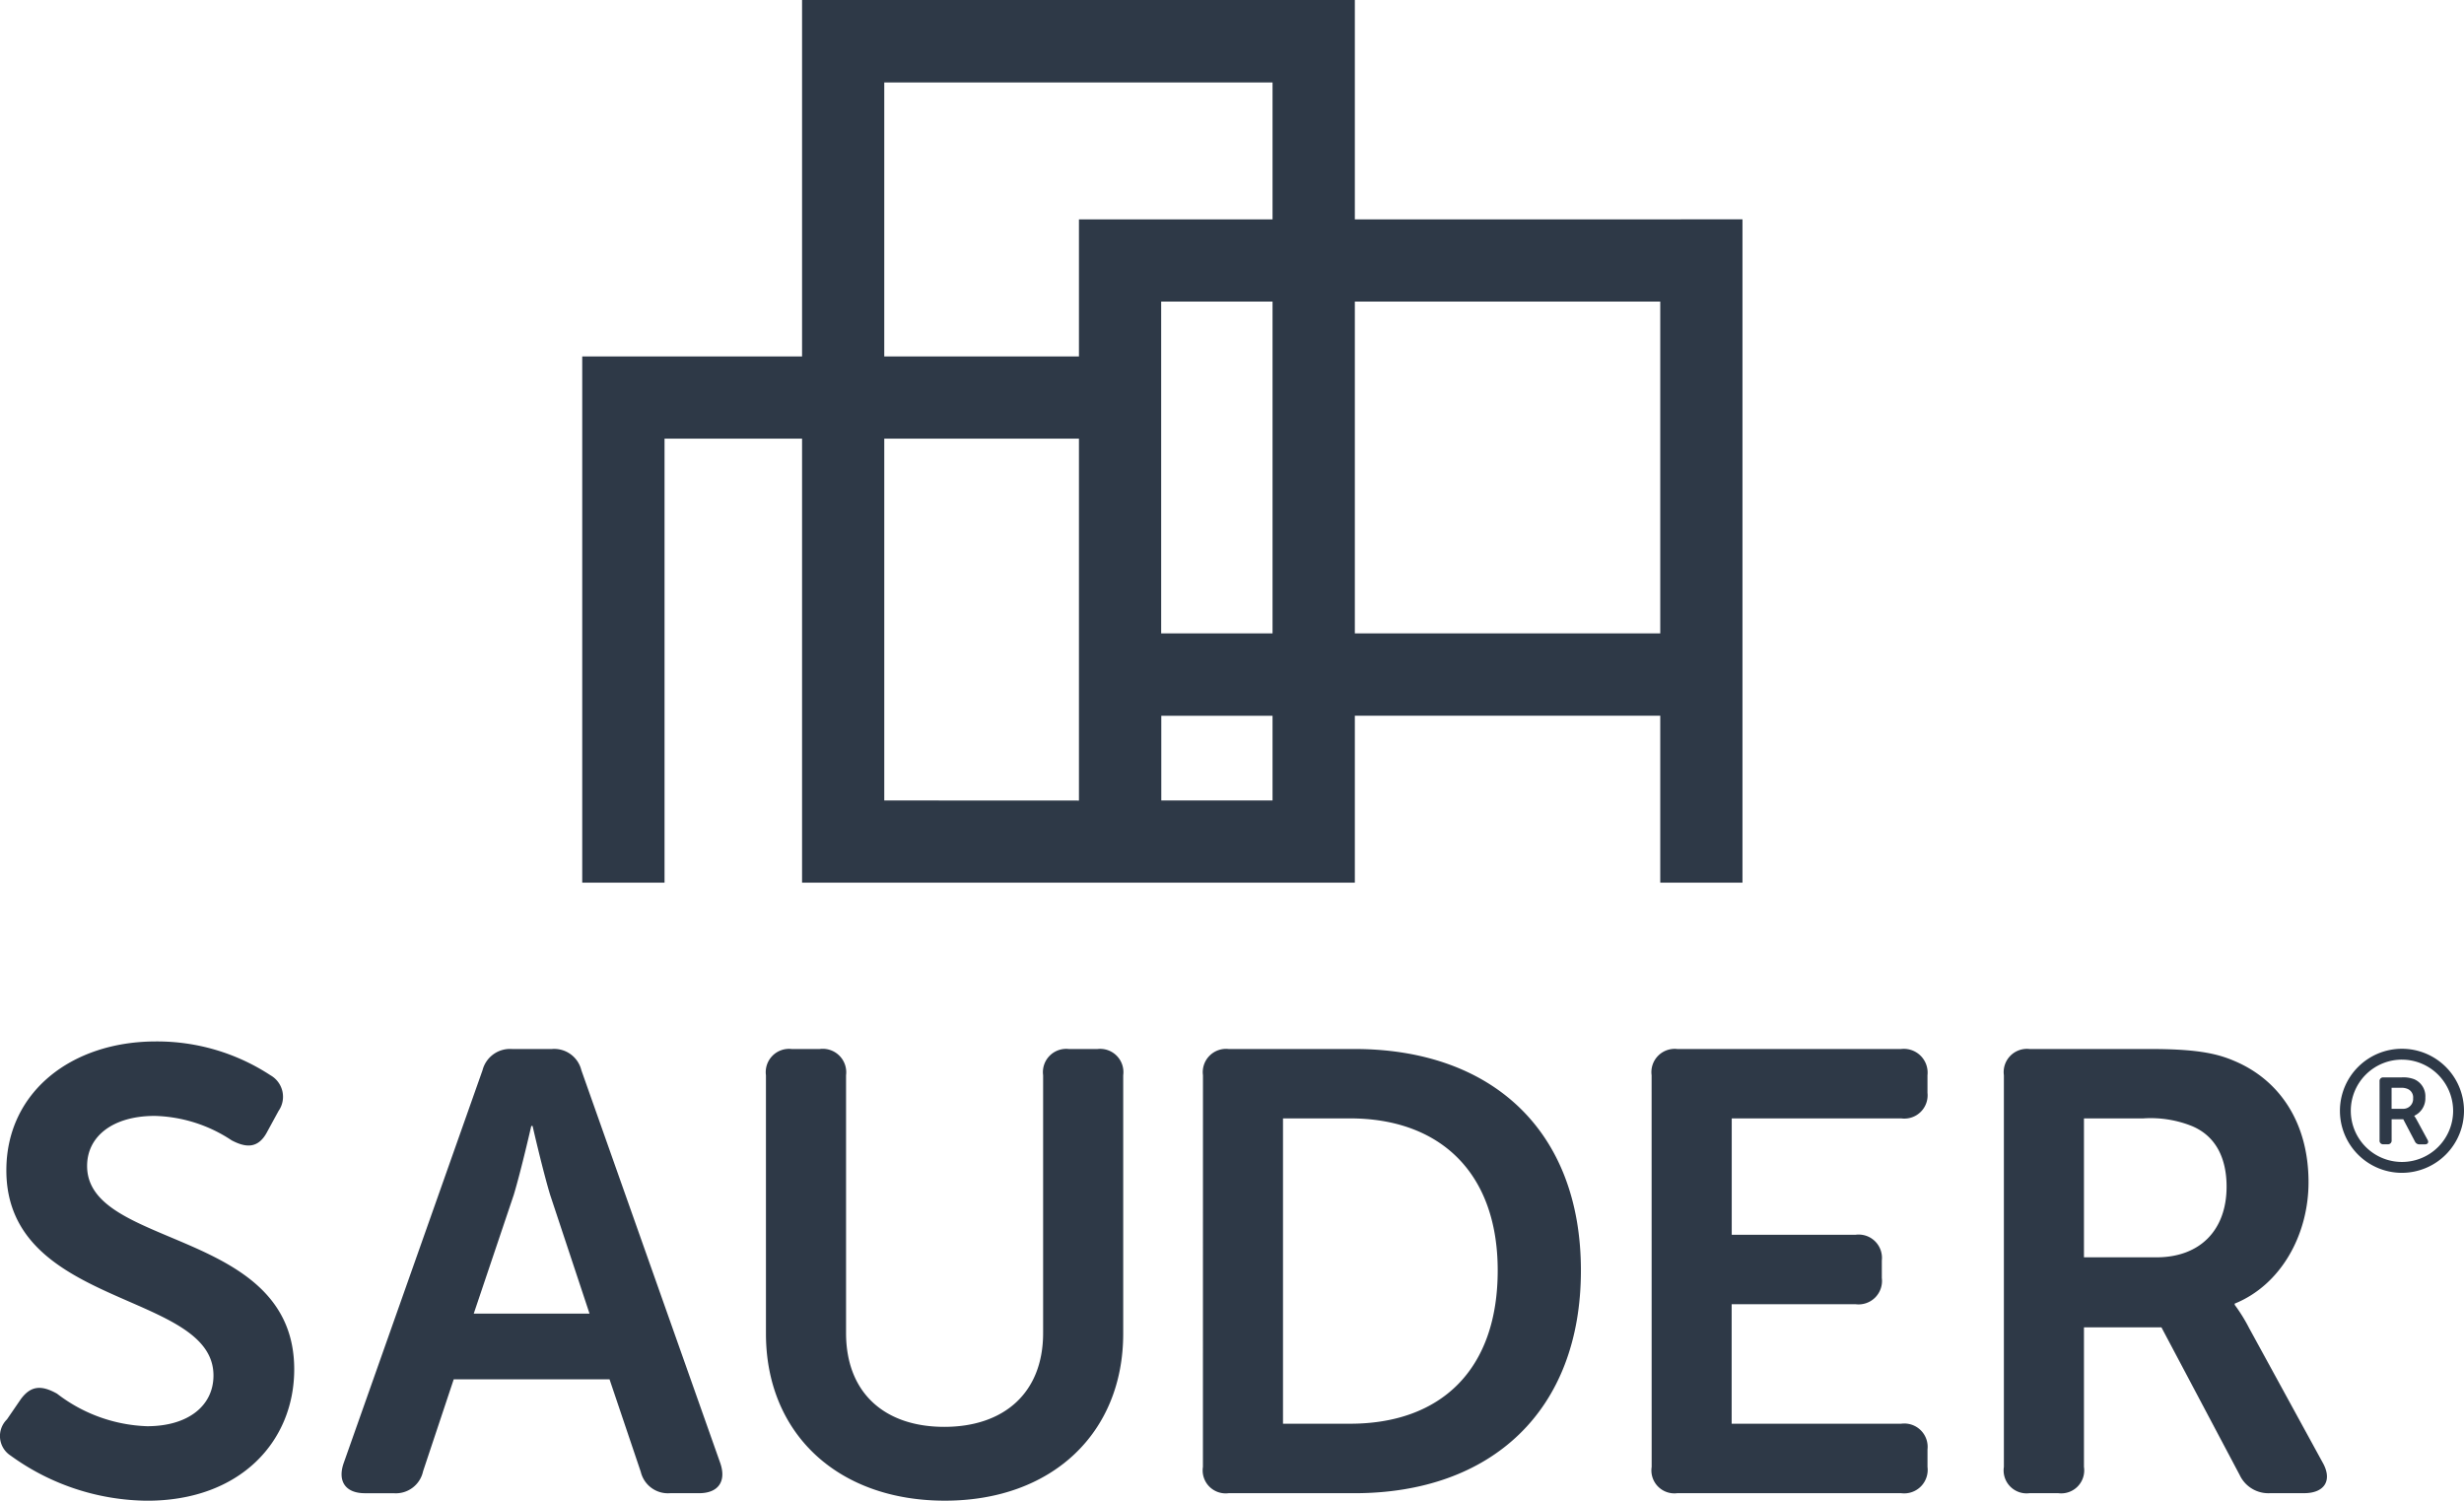
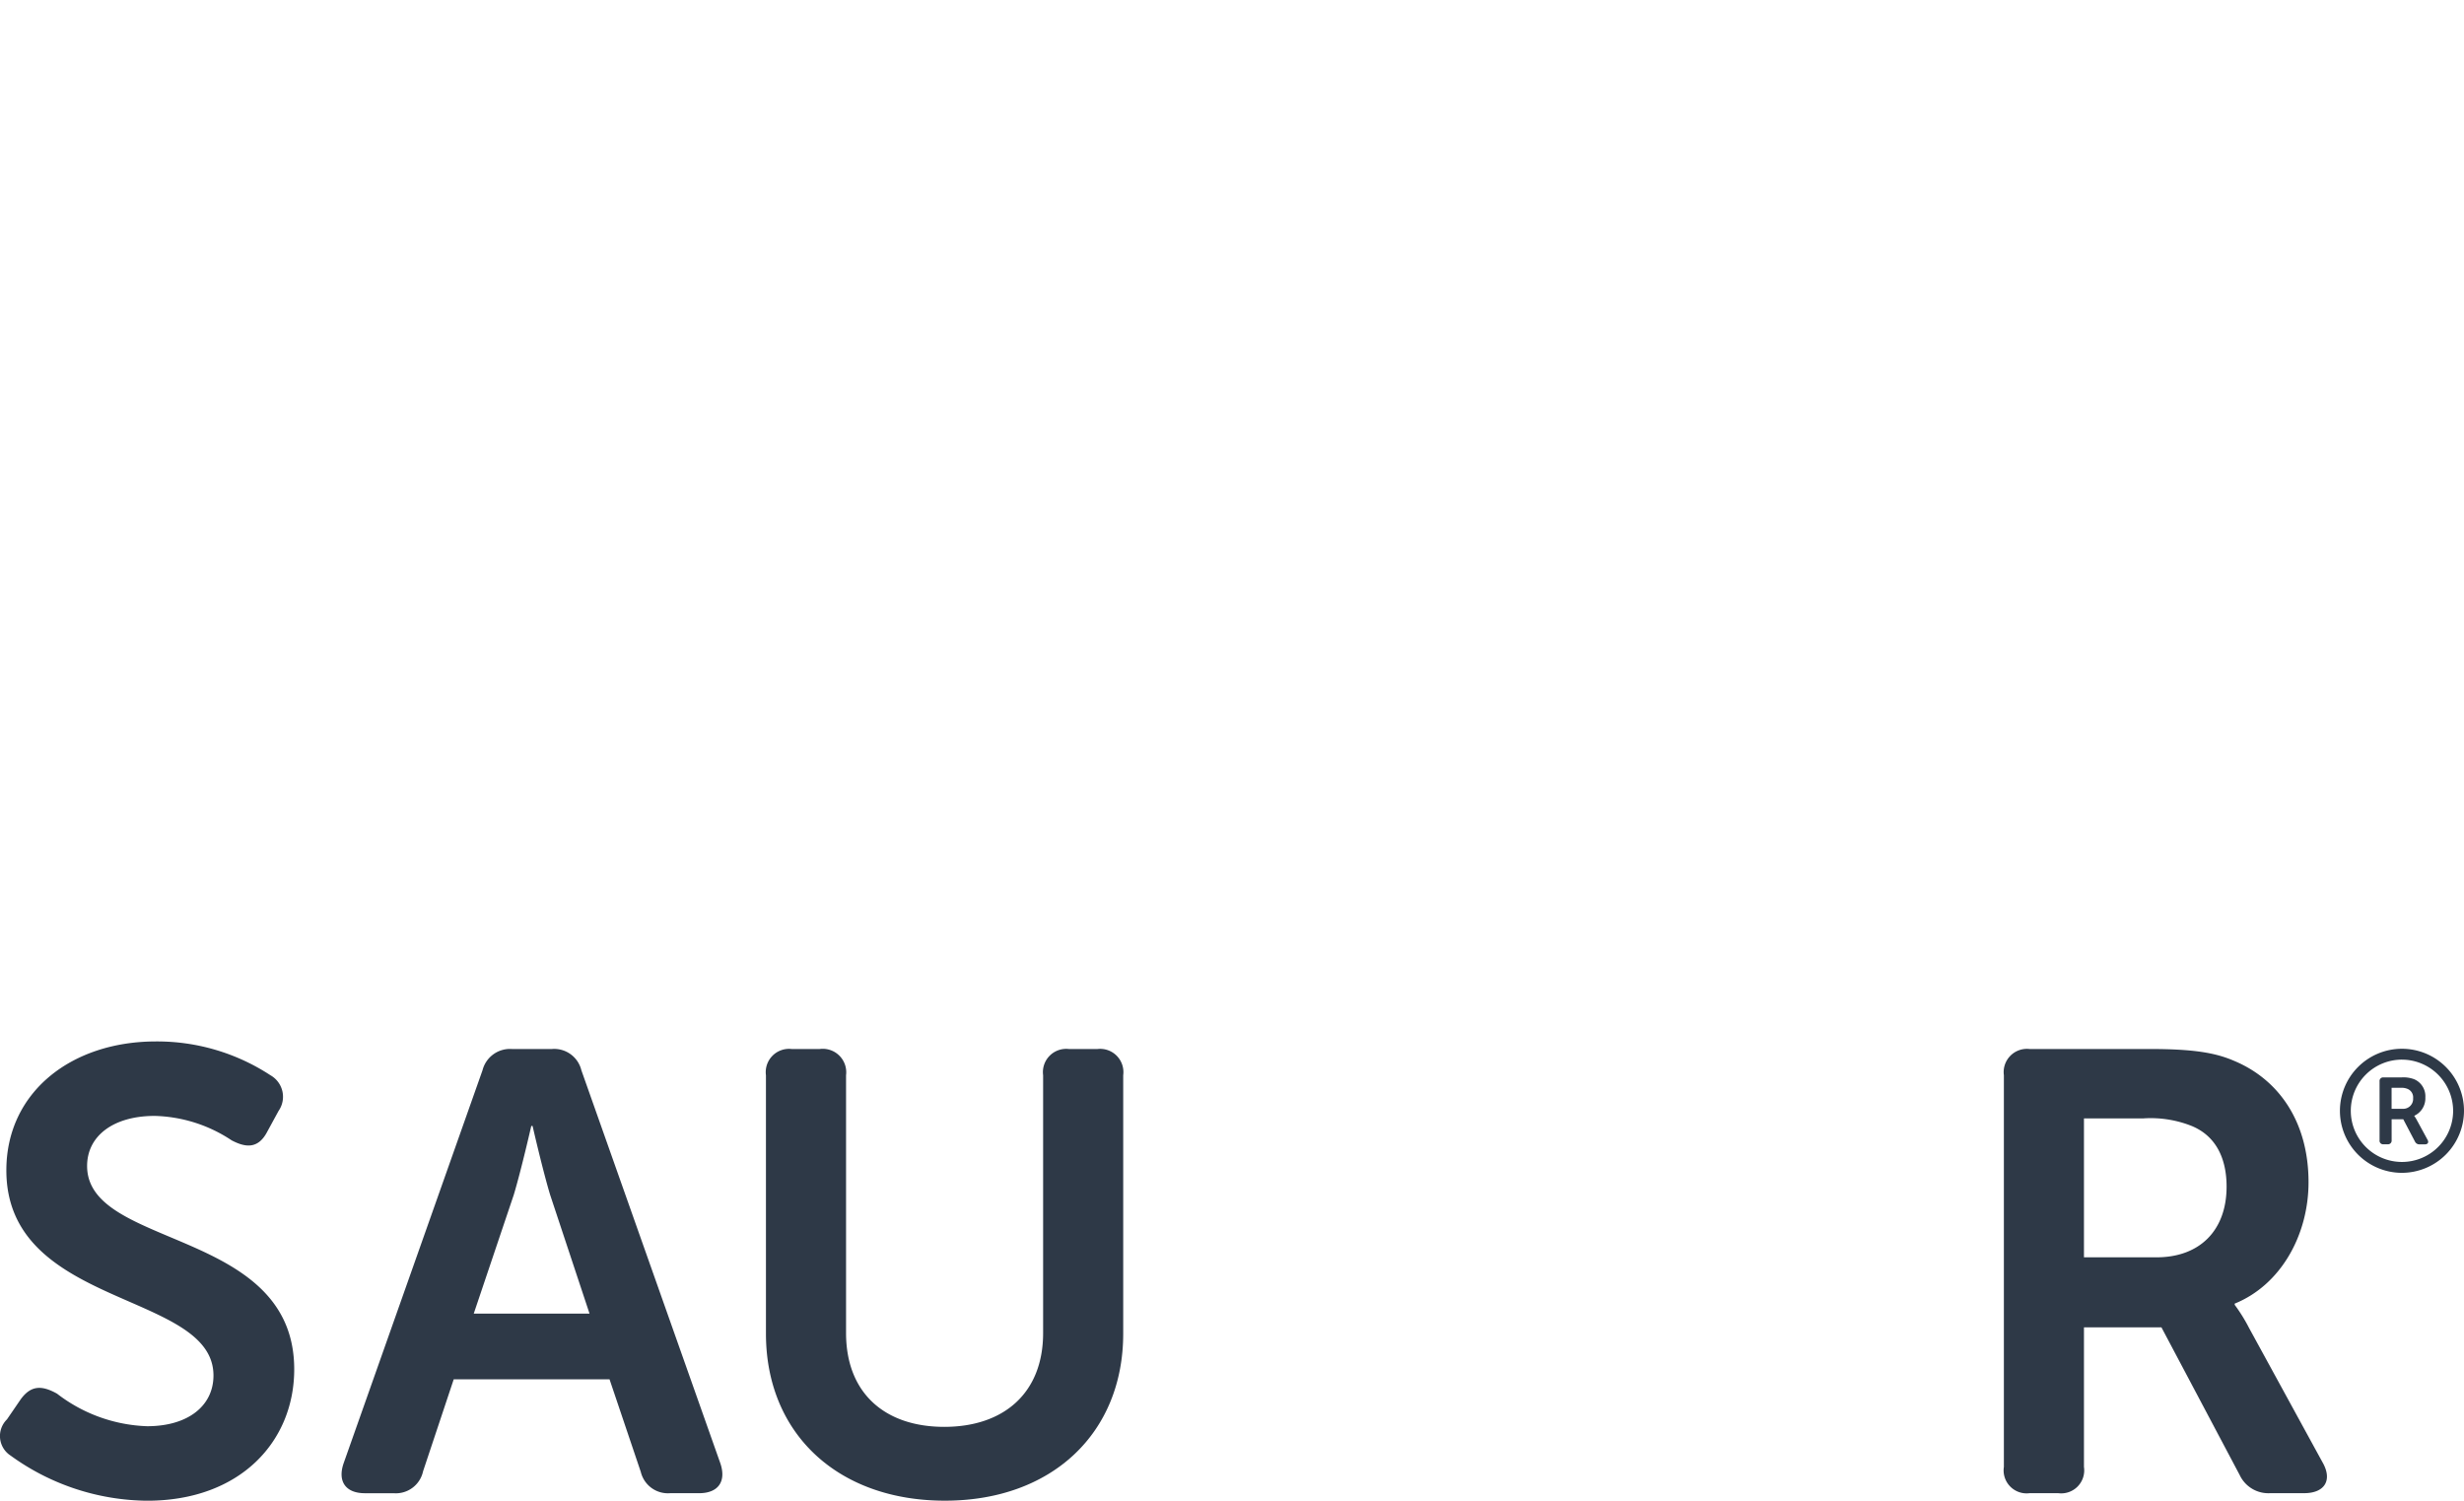
<svg xmlns="http://www.w3.org/2000/svg" width="203.563" height="123.985" viewBox="0 0 203.563 123.985">
  <g id="Sauder_Logo" transform="translate(-8.357 -8.358)">
    <g id="Group_181" data-name="Group 181" transform="translate(8.358 94.403)">
      <g id="Group_180" data-name="Group 180">
        <g id="Group_177" data-name="Group 177">
          <path id="Path_282" data-name="Path 282" d="M8.933,79.26,10.069,77.6c.828-1.134,1.707-1.188,3-.464a12.87,12.87,0,0,0,7.442,2.689c3.413,0,5.482-1.707,5.482-4.19,0-6.976-17.111-5.527-17.111-16.953,0-6.46,5.378-10.647,12.354-10.647A17.079,17.079,0,0,1,30.7,50.829a2.042,2.042,0,0,1,.67,2.947l-.93,1.707c-.774,1.5-1.861,1.292-2.945.724a11.991,11.991,0,0,0-6.36-2.019c-3.411,0-5.582,1.655-5.582,4.137,0,6.874,17.111,5.115,17.111,16.8,0,5.946-4.448,10.855-12.15,10.855A19.471,19.471,0,0,1,9.243,82.259,1.925,1.925,0,0,1,8.933,79.26Z" transform="translate(-8.358 -48.038)" fill="#2e3947" />
          <path id="Path_283" data-name="Path 283" d="M33.016,50.081a2.341,2.341,0,0,1,2.429-1.756h3.307a2.308,2.308,0,0,1,2.431,1.756L52.66,82.541c.514,1.5-.156,2.483-1.756,2.483H48.523a2.307,2.307,0,0,1-2.431-1.759L43.51,75.617H30.637l-2.533,7.6a2.3,2.3,0,0,1-2.429,1.809H23.3c-1.6,0-2.275-.984-1.756-2.483Zm8.841,20.106L38.6,60.367c-.622-2.069-1.449-5.686-1.449-5.686h-.106S36.221,58.3,35.6,60.367l-3.309,9.821Z" transform="translate(6.846 -47.703)" fill="#2e3947" />
          <path id="Path_284" data-name="Path 284" d="M37.538,50.493a1.924,1.924,0,0,1,2.121-2.168h2.325a1.939,1.939,0,0,1,2.173,2.168v21.3c0,4.959,3.2,7.75,8.114,7.75s8.166-2.791,8.166-7.75v-21.3a1.923,1.923,0,0,1,2.119-2.168h2.379a1.922,1.922,0,0,1,2.119,2.168V71.842c0,8.216-5.892,13.8-14.73,13.8-8.891,0-14.785-5.584-14.785-13.8Z" transform="translate(25.739 -47.703)" fill="#2e3947" />
-           <path id="Path_285" data-name="Path 285" d="M54.188,50.493A1.923,1.923,0,0,1,56.3,48.325H66.7c11.322,0,18.712,6.716,18.712,18.3s-7.39,18.4-18.712,18.4H56.3a1.9,1.9,0,0,1-2.116-2.173Zm12.15,28.791c7.442,0,12.2-4.391,12.2-12.664,0-8.164-4.857-12.562-12.2-12.562H60.8V79.284Z" transform="translate(45.194 -47.703)" fill="#2e3947" />
-           <path id="Path_286" data-name="Path 286" d="M71.28,50.493A1.923,1.923,0,0,1,73.4,48.325H91.9a1.962,1.962,0,0,1,2.171,2.168v1.449A1.923,1.923,0,0,1,91.9,54.058h-14v9.615H88.131A1.924,1.924,0,0,1,90.3,65.794v1.449a1.938,1.938,0,0,1-2.168,2.168H77.894v9.873H91.9a1.926,1.926,0,0,1,2.173,2.123v1.444A1.941,1.941,0,0,1,91.9,85.024H73.4a1.9,1.9,0,0,1-2.116-2.173Z" transform="translate(65.166 -47.703)" fill="#2e3947" />
          <path id="Path_287" data-name="Path 287" d="M84.7,50.493a1.921,1.921,0,0,1,2.116-2.168h9.923c3.621,0,5.43.308,6.98.978,3.723,1.555,6.15,5.07,6.15,10.029,0,4.341-2.275,8.479-6.1,10.029v.1a13.644,13.644,0,0,1,1.188,1.915l6.048,11.061c.878,1.5.208,2.585-1.5,2.585h-2.791a2.619,2.619,0,0,1-2.533-1.5l-6.464-12.2H91.316V82.851A1.9,1.9,0,0,1,89.2,85.024H86.818A1.9,1.9,0,0,1,84.7,82.851ZM97.314,65.536c3.567,0,5.785-2.223,5.785-5.84,0-2.329-.876-4.189-2.893-5.016a9.159,9.159,0,0,0-3.981-.622H91.316V65.536Z" transform="translate(80.849 -47.703)" fill="#2e3947" />
        </g>
        <g id="Group_179" data-name="Group 179" transform="translate(193.303 0.603)">
          <path id="Path_288" data-name="Path 288" d="M99.014,49.732a.294.294,0,0,1,.319-.325h1.49a2.531,2.531,0,0,1,1.05.15,1.53,1.53,0,0,1,.924,1.507,1.584,1.584,0,0,1-.919,1.514v.009a2.429,2.429,0,0,1,.191.3l.906,1.668c.128.221.026.384-.223.384h-.421a.4.4,0,0,1-.388-.223l-.971-1.852h-.961V54.6a.3.3,0,0,1-.321.332h-.356a.292.292,0,0,1-.319-.332Zm1.9,2.268a.816.816,0,0,0,.872-.874.755.755,0,0,0-.436-.759,1.256,1.256,0,0,0-.6-.1h-.742V52Z" transform="translate(-95.731 -47.041)" fill="#2e3947" />
          <g id="Group_178" data-name="Group 178">
            <path id="Path_289" data-name="Path 289" d="M102.635,58.566a5.125,5.125,0,1,1,5.124-5.126A5.14,5.14,0,0,1,102.635,58.566Zm0-9.353a4.227,4.227,0,1,0,4.226,4.226A4.24,4.24,0,0,0,102.635,49.214Z" transform="translate(-97.5 -48.316)" fill="#2e3947" />
          </g>
        </g>
      </g>
    </g>
-     <path id="Path_290" data-name="Path 290" d="M94.368,26.484V8.358H48.7V37.806l-18.161,0V81.282h6.8V44.6H48.7V81.282H94.368V67.49H119.6V81.282h6.792V26.48Zm-6.8,34.206h-9.2V33.272h9.2ZM55.492,15.171H87.568V26.484l-15.96,0h-.033V37.808l-16.084,0Zm0,59.321V44.6H71.575v29.9Zm32.076,0h-9.19v-7h9.19ZM119.6,60.69H94.368V33.272H119.6Z" transform="translate(25.919)" fill="#2e3947" fill-rule="evenodd" />
  </g>
</svg>